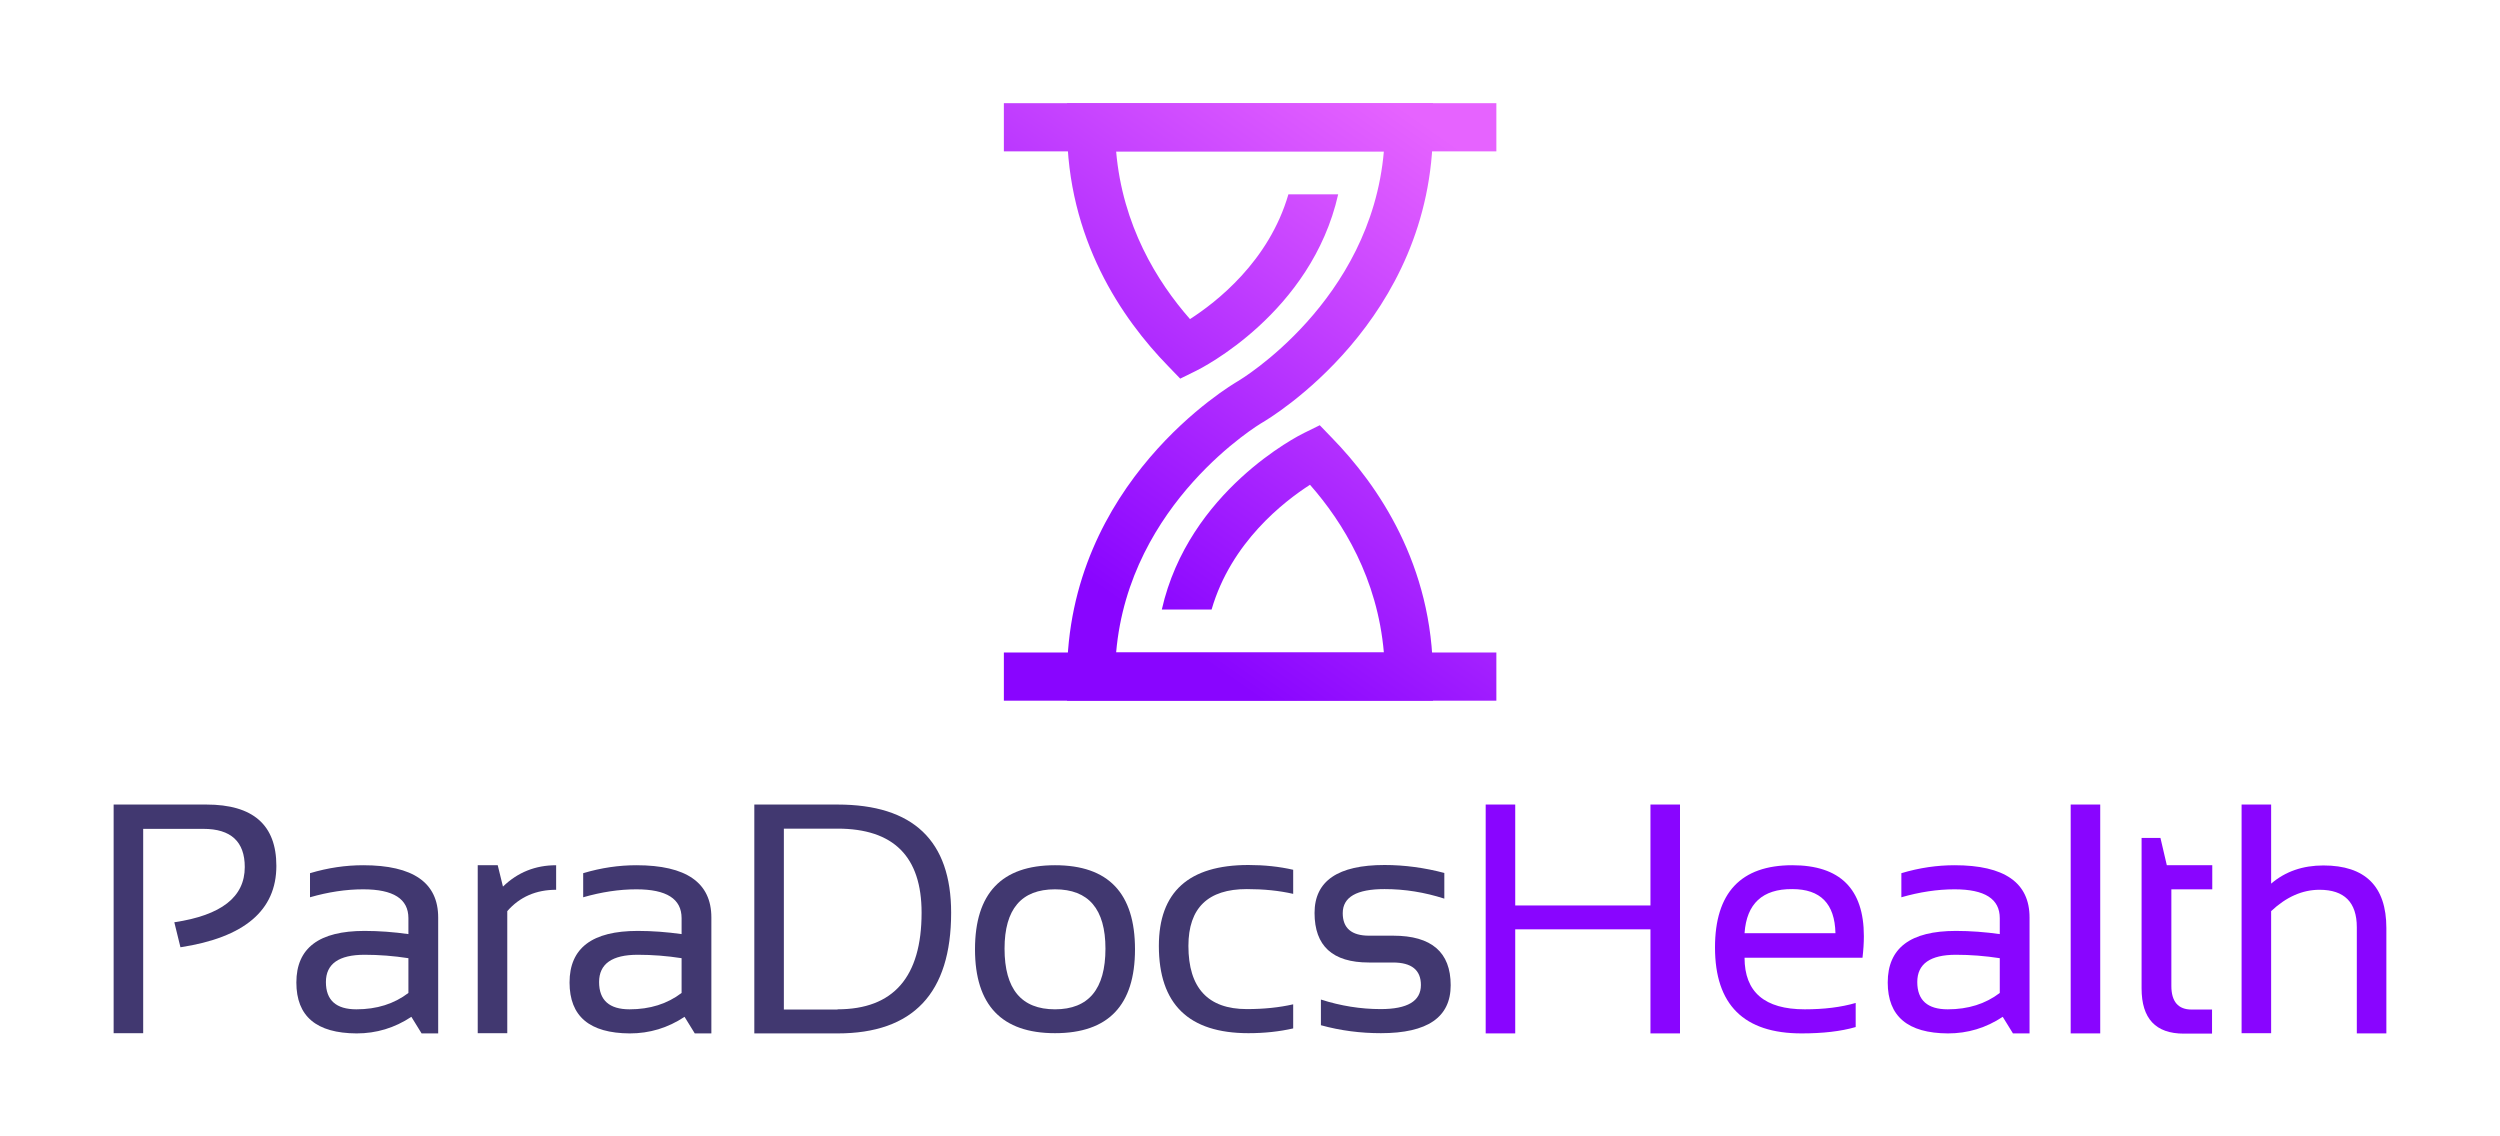
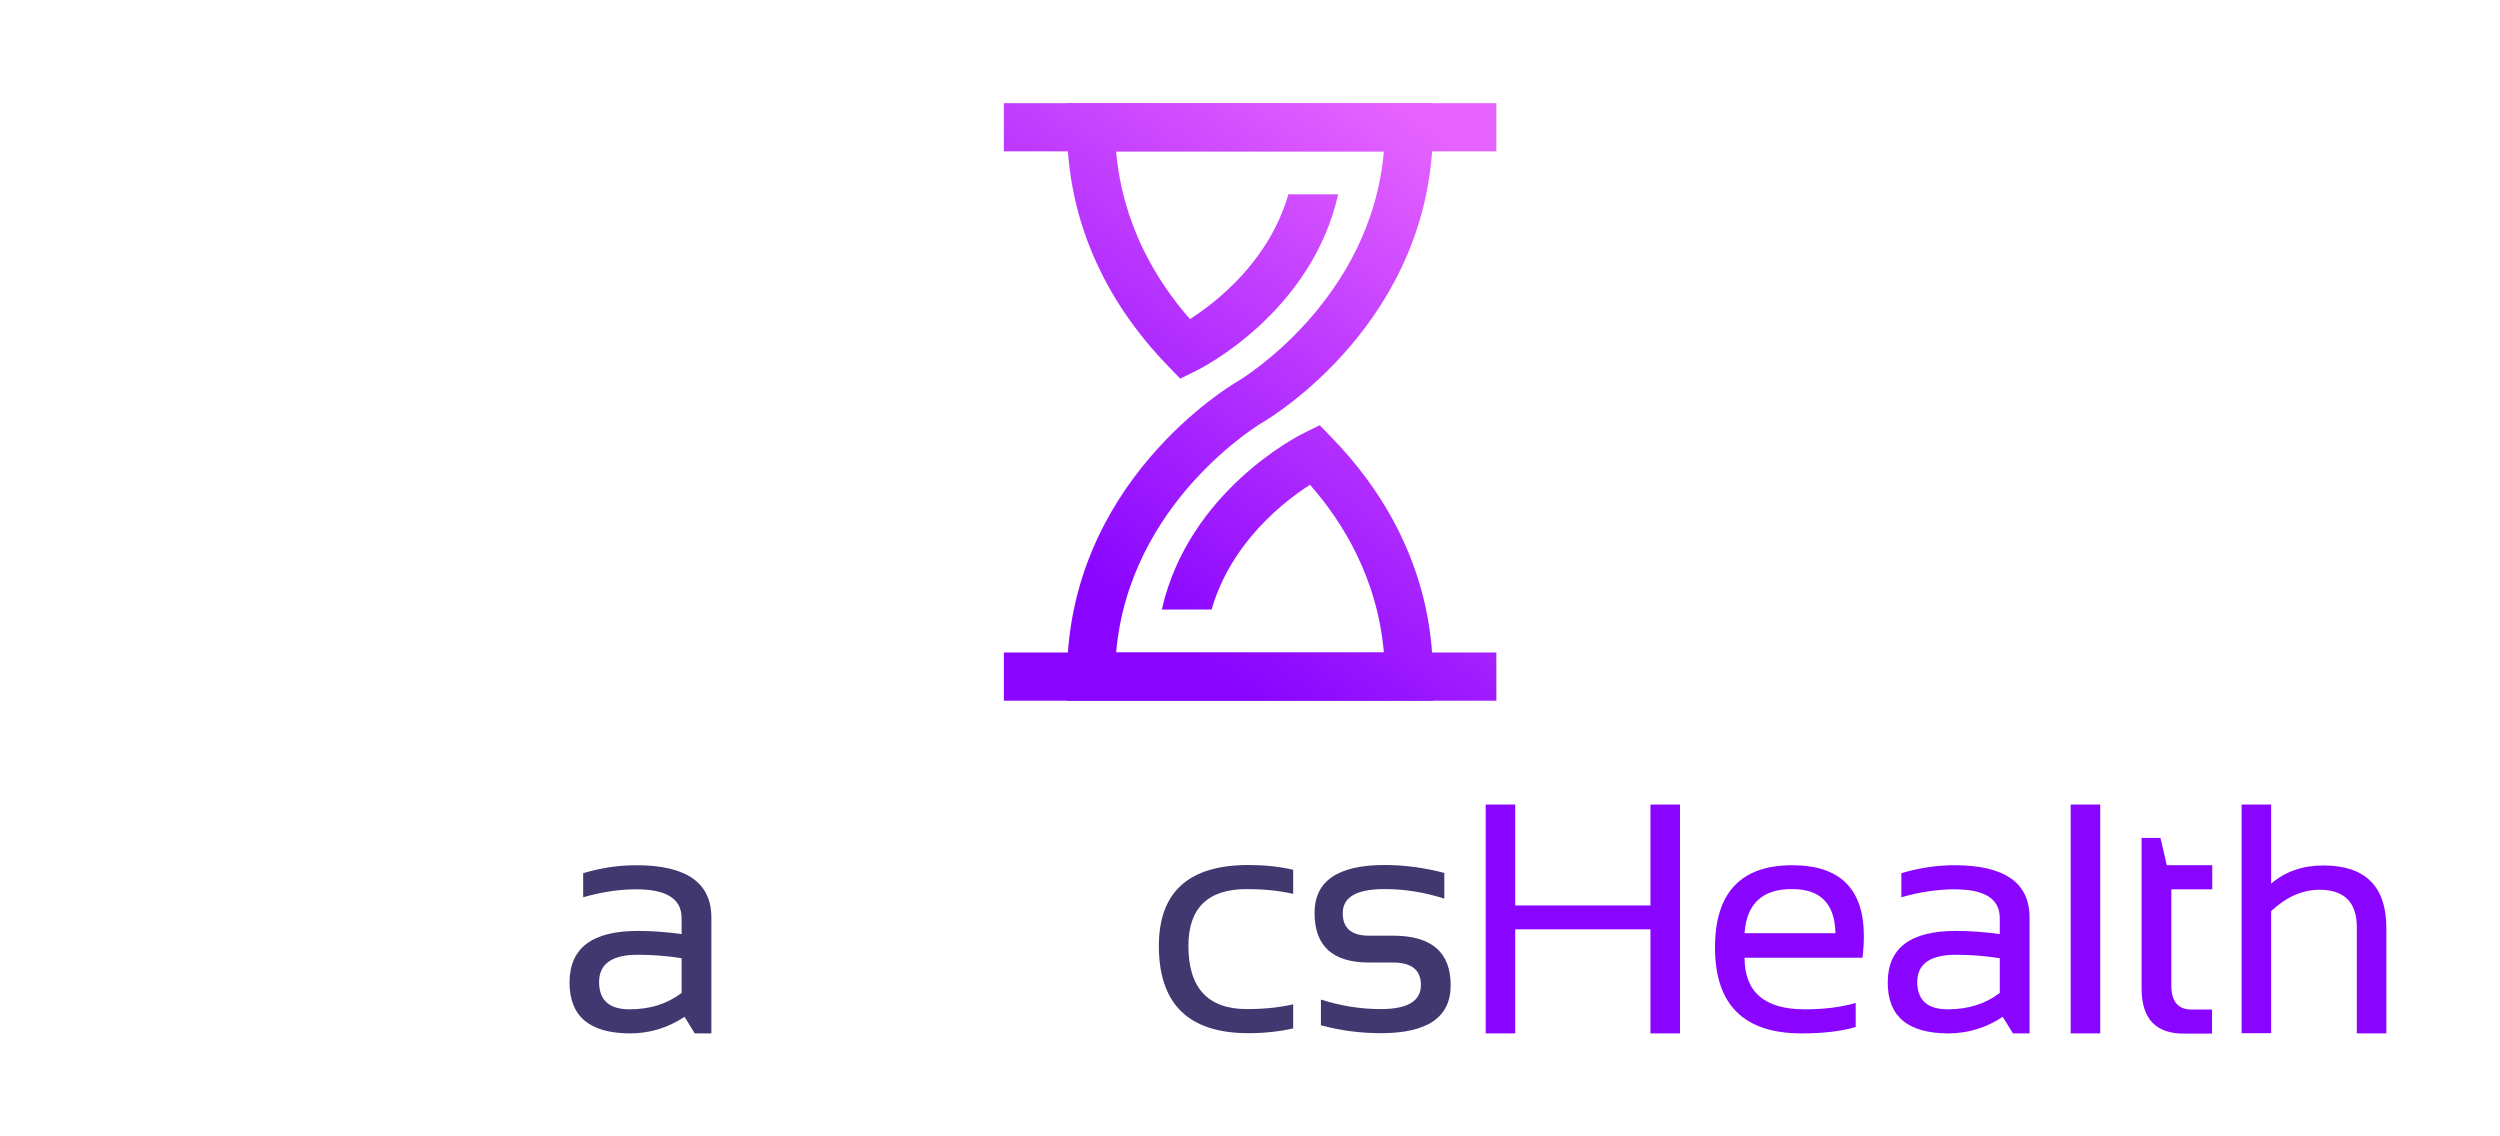
<svg xmlns="http://www.w3.org/2000/svg" version="1.1" id="Layer_1" x="0px" y="0px" viewBox="0 0 1100 500" style="enable-background:new 0 0 1100 500;" xml:space="preserve">
  <style type="text/css">
	.st0{fill:#2B2659;}
	.st1{fill:url(#SVGID_1_);}
	.st2{fill:url(#SVGID_00000163773299271373760820000010745394910052203927_);}
	.st3{fill:url(#SVGID_00000000194305065061202600000007211074695562322072_);}
	.st4{fill:#FFFFFF;}
	.st5{fill:#8905FF;}
	.st6{fill:url(#SVGID_00000148652978125770921020000007641504095110483364_);}
	.st7{fill:url(#SVGID_00000078025993848408543350000003956914064815588992_);}
	.st8{fill:url(#SVGID_00000178193123792706958310000001476500951368638137_);}
	.st9{fill:#413870;}
	.st10{fill:url(#SVGID_00000113346239074185311670000018308211812637198264_);}
	.st11{fill:url(#SVGID_00000150071928417398524890000009442228002105188022_);}
	.st12{fill:url(#SVGID_00000150084676735244903800000002494336735155181473_);}
	.st13{fill:url(#SVGID_00000103972509042824797370000003037393211835947152_);}
	.st14{fill:url(#SVGID_00000054225120974580929410000000474571230238155154_);}
	.st15{fill:url(#SVGID_00000141455796124017387830000011521458488822558868_);}
	.st16{fill:url(#SVGID_00000046320253217658005360000008312325561851667600_);}
	.st17{fill:url(#SVGID_00000114770398746511502280000012576093489504664724_);}
	.st18{fill:url(#SVGID_00000036944008572809529670000014143545112277634199_);}
	.st19{fill:url(#SVGID_00000024705376664998080790000001435578357634501765_);}
	.st20{fill:url(#SVGID_00000043457964590741315420000016519704116651112335_);}
	.st21{fill:url(#SVGID_00000179633152053321605990000003021905454842282376_);}
	.st22{fill:url(#SVGID_00000128455157930219025750000004181683373281278359_);}
	.st23{fill:url(#SVGID_00000048480308719135873650000011529007032665376904_);}
</style>
  <g>
    <g>
      <g>
        <g>
          <linearGradient id="SVGID_1_" gradientUnits="userSpaceOnUse" x1="546.537" y1="302.649" x2="689.654" y2="98.08">
            <stop offset="0" style="stop-color:#8905FF" />
            <stop offset="1" style="stop-color:#E663FF" />
          </linearGradient>
          <rect x="441.7" y="287.1" class="st1" width="216.7" height="21.2" />
        </g>
        <g>
          <linearGradient id="SVGID_00000111882976545749382140000017312069480816630681_" gradientUnits="userSpaceOnUse" x1="432.979" y1="223.204" x2="576.096" y2="18.635">
            <stop offset="0" style="stop-color:#8905FF" />
            <stop offset="1" style="stop-color:#E663FF" />
          </linearGradient>
          <rect x="441.7" y="45.4" style="fill:url(#SVGID_00000111882976545749382140000017312069480816630681_);" width="216.7" height="21.2" />
        </g>
        <linearGradient id="SVGID_00000134944860960589802850000003345725040781377459_" gradientUnits="userSpaceOnUse" x1="489.758" y1="262.927" x2="632.875" y2="58.357">
          <stop offset="0" style="stop-color:#8905FF" />
          <stop offset="1" style="stop-color:#E663FF" />
        </linearGradient>
        <path style="fill:url(#SVGID_00000134944860960589802850000003345725040781377459_);" d="M555.3,186L555.3,186     c3.1-1.8,75.2-44.5,75.2-130V45.4h-161v10.6c0,49.1,24.2,84.3,44.5,105.1l5.3,5.5l6.9-3.4c2.3-1.1,50.8-25.5,62.6-77.7h-21.9     c-8.6,29.6-31.8,47.5-43.3,54.9c-14.6-16.6-29.7-41.3-32.5-73.8h117.8c-5.7,66.1-63.3,100.6-64.2,101.1l0,0     c-3.1,1.8-75.2,44.5-75.2,130v10.6h161v-10.6c0-49.1-24.2-84.3-44.5-105.1l-5.3-5.5l-6.9,3.4c-2.3,1.1-50.8,25.5-62.6,77.7h21.9     c8.6-29.6,31.8-47.5,43.3-54.9c14.6,16.6,29.7,41.3,32.5,73.8H491.1C496.8,221,554.4,186.5,555.3,186z" />
      </g>
    </g>
    <g>
      <g>
-         <path class="st9" d="M50,454.6V354h40.8c20.6,0,30.8,9,30.8,27c0,19.6-14.1,31.5-42.2,35.8l-2.7-11c20.7-3.1,31-11.1,31-24.3     c0-11.2-6.1-16.8-18.2-16.8H63v89.9H50z" />
-         <path class="st9" d="M130.4,432.3c0-15.2,10-22.7,30-22.7c6.4,0,12.9,0.5,19.3,1.4v-7c0-8.5-6.6-12.7-19.9-12.7     c-7.6,0-15.4,1.2-23.4,3.5v-10.6c8-2.4,15.8-3.5,23.4-3.5c22,0,33,7.7,33,23v51h-7.3l-4.5-7.3c-7.4,4.9-15.4,7.3-24.1,7.3     C139.2,454.6,130.4,447.2,130.4,432.3z M160.4,420.1c-11.3,0-17,4-17,12c0,8,4.5,12,13.4,12c9,0,16.6-2.4,22.9-7.2v-15.3     C173.2,420.6,166.8,420.1,160.4,420.1z" />
-         <path class="st9" d="M210.2,454.6v-73.9h8.8l2.3,9.4c6.5-6.3,14.3-9.4,23.4-9.4v10.8c-8.8,0-16,3.1-21.5,9.4v53.7H210.2z" />
        <path class="st9" d="M250.6,432.3c0-15.2,10-22.7,30-22.7c6.4,0,12.9,0.5,19.3,1.4v-7c0-8.5-6.6-12.7-19.9-12.7     c-7.6,0-15.4,1.2-23.4,3.5v-10.6c8-2.4,15.8-3.5,23.4-3.5c22,0,33,7.7,33,23v51h-7.3l-4.5-7.3c-7.4,4.9-15.4,7.3-24.1,7.3     C259.4,454.6,250.6,447.2,250.6,432.3z M280.6,420.1c-11.3,0-17,4-17,12c0,8,4.5,12,13.4,12c9,0,16.6-2.4,22.9-7.2v-15.3     C293.5,420.6,287.1,420.1,280.6,420.1z" />
-         <path class="st9" d="M331.9,454.6V354h36.6c33.3,0,50,15.9,50,47.6c0,35.4-16.7,53.1-50,53.1H331.9z M368.5,444.1     c24.6,0,37-14.2,37-42.5c0-24.7-12.3-37-37-37h-23.6v79.6H368.5z" />
-         <path class="st9" d="M429,417.7c0-24.6,11.7-37,35.2-37c23.5,0,35.2,12.3,35.2,37c0,24.6-11.7,36.9-35.2,36.9     C440.8,454.6,429,442.3,429,417.7z M464.2,444.1c14.8,0,22.2-8.9,22.2-26.7c0-17.4-7.4-26.1-22.2-26.1     c-14.8,0-22.2,8.7-22.2,26.1C442,435.2,449.4,444.1,464.2,444.1z" />
        <path class="st9" d="M569,452.5c-6.1,1.4-12.7,2.1-19.7,2.1c-26.3,0-39.4-12.8-39.4-38.4c0-23.7,13.1-35.6,39.4-35.6     c7,0,13.6,0.7,19.7,2.1v10.6c-6.1-1.4-12.9-2.1-20.4-2.1c-17.1,0-25.7,8.3-25.7,25c0,18.5,8.6,27.8,25.7,27.8     c7.5,0,14.3-0.7,20.4-2.1V452.5z" />
        <path class="st9" d="M581.2,451.1v-11.3c8.7,2.8,17.5,4.2,26.3,4.2c11.8,0,17.7-3.5,17.7-10.6c0-6.6-4.1-9.9-12.3-9.9h-10.6     c-16,0-23.9-7.3-23.9-21.8c0-14.1,10.3-21.1,30.8-21.1c8.8,0,17.6,1.2,26.3,3.5v11.3c-8.7-2.8-17.4-4.2-26.3-4.2     c-12.3,0-18.4,3.5-18.4,10.6c0,6.6,3.9,9.9,11.6,9.9h10.6c16.9,0,25.3,7.3,25.3,21.8c0,14.1-10.2,21.1-30.7,21.1     C598.7,454.6,589.9,453.5,581.2,451.1z" />
        <path class="st5" d="M653.7,454.6V354h13v44.4h59.5V354h13v100.7h-13v-45.8h-59.5v45.8H653.7z" />
        <path class="st5" d="M788.6,380.7c21,0,31.5,10.4,31.5,31.2c0,3-0.2,6.1-0.6,9.5h-51.9c0,15.1,8.8,22.7,26.5,22.7     c8.4,0,15.9-0.9,22.4-2.8v10.6c-6.5,1.9-14.5,2.8-23.8,2.8c-25.4,0-38.1-12.6-38.1-37.8C754.6,392.8,766,380.7,788.6,380.7z      M767.6,410.6h40c-0.3-13-6.6-19.4-19-19.4C775.5,391.1,768.5,397.6,767.6,410.6z" />
        <path class="st5" d="M830.6,432.3c0-15.2,10-22.7,30-22.7c6.4,0,12.9,0.5,19.3,1.4v-7c0-8.5-6.6-12.7-19.9-12.7     c-7.6,0-15.4,1.2-23.4,3.5v-10.6c8-2.4,15.8-3.5,23.4-3.5c22,0,33,7.7,33,23v51h-7.3l-4.5-7.3c-7.4,4.9-15.4,7.3-24.1,7.3     C839.4,454.6,830.6,447.2,830.6,432.3z M860.6,420.1c-11.3,0-17,4-17,12c0,8,4.5,12,13.4,12c9,0,16.6-2.4,22.9-7.2v-15.3     C873.4,420.6,867,420.1,860.6,420.1z" />
        <path class="st5" d="M924.1,354v100.7h-13V354H924.1z" />
        <path class="st5" d="M942.4,368.7h8.2l2.8,12h20v10.6h-18v42.5c0,6.9,3,10.4,8.9,10.4h9v10.6h-12.4c-12.4,0-18.6-6.6-18.6-19.9     V368.7z" />
        <path class="st5" d="M986.3,454.6V354h13v34.8c6.3-5.4,14-8,23-8c18.4,0,27.7,9.2,27.7,27.5v46.4h-13V408     c0-11-5.5-16.5-16.4-16.5c-7.5,0-14.6,3.1-21.3,9.4v53.7H986.3z" />
      </g>
    </g>
  </g>
</svg>